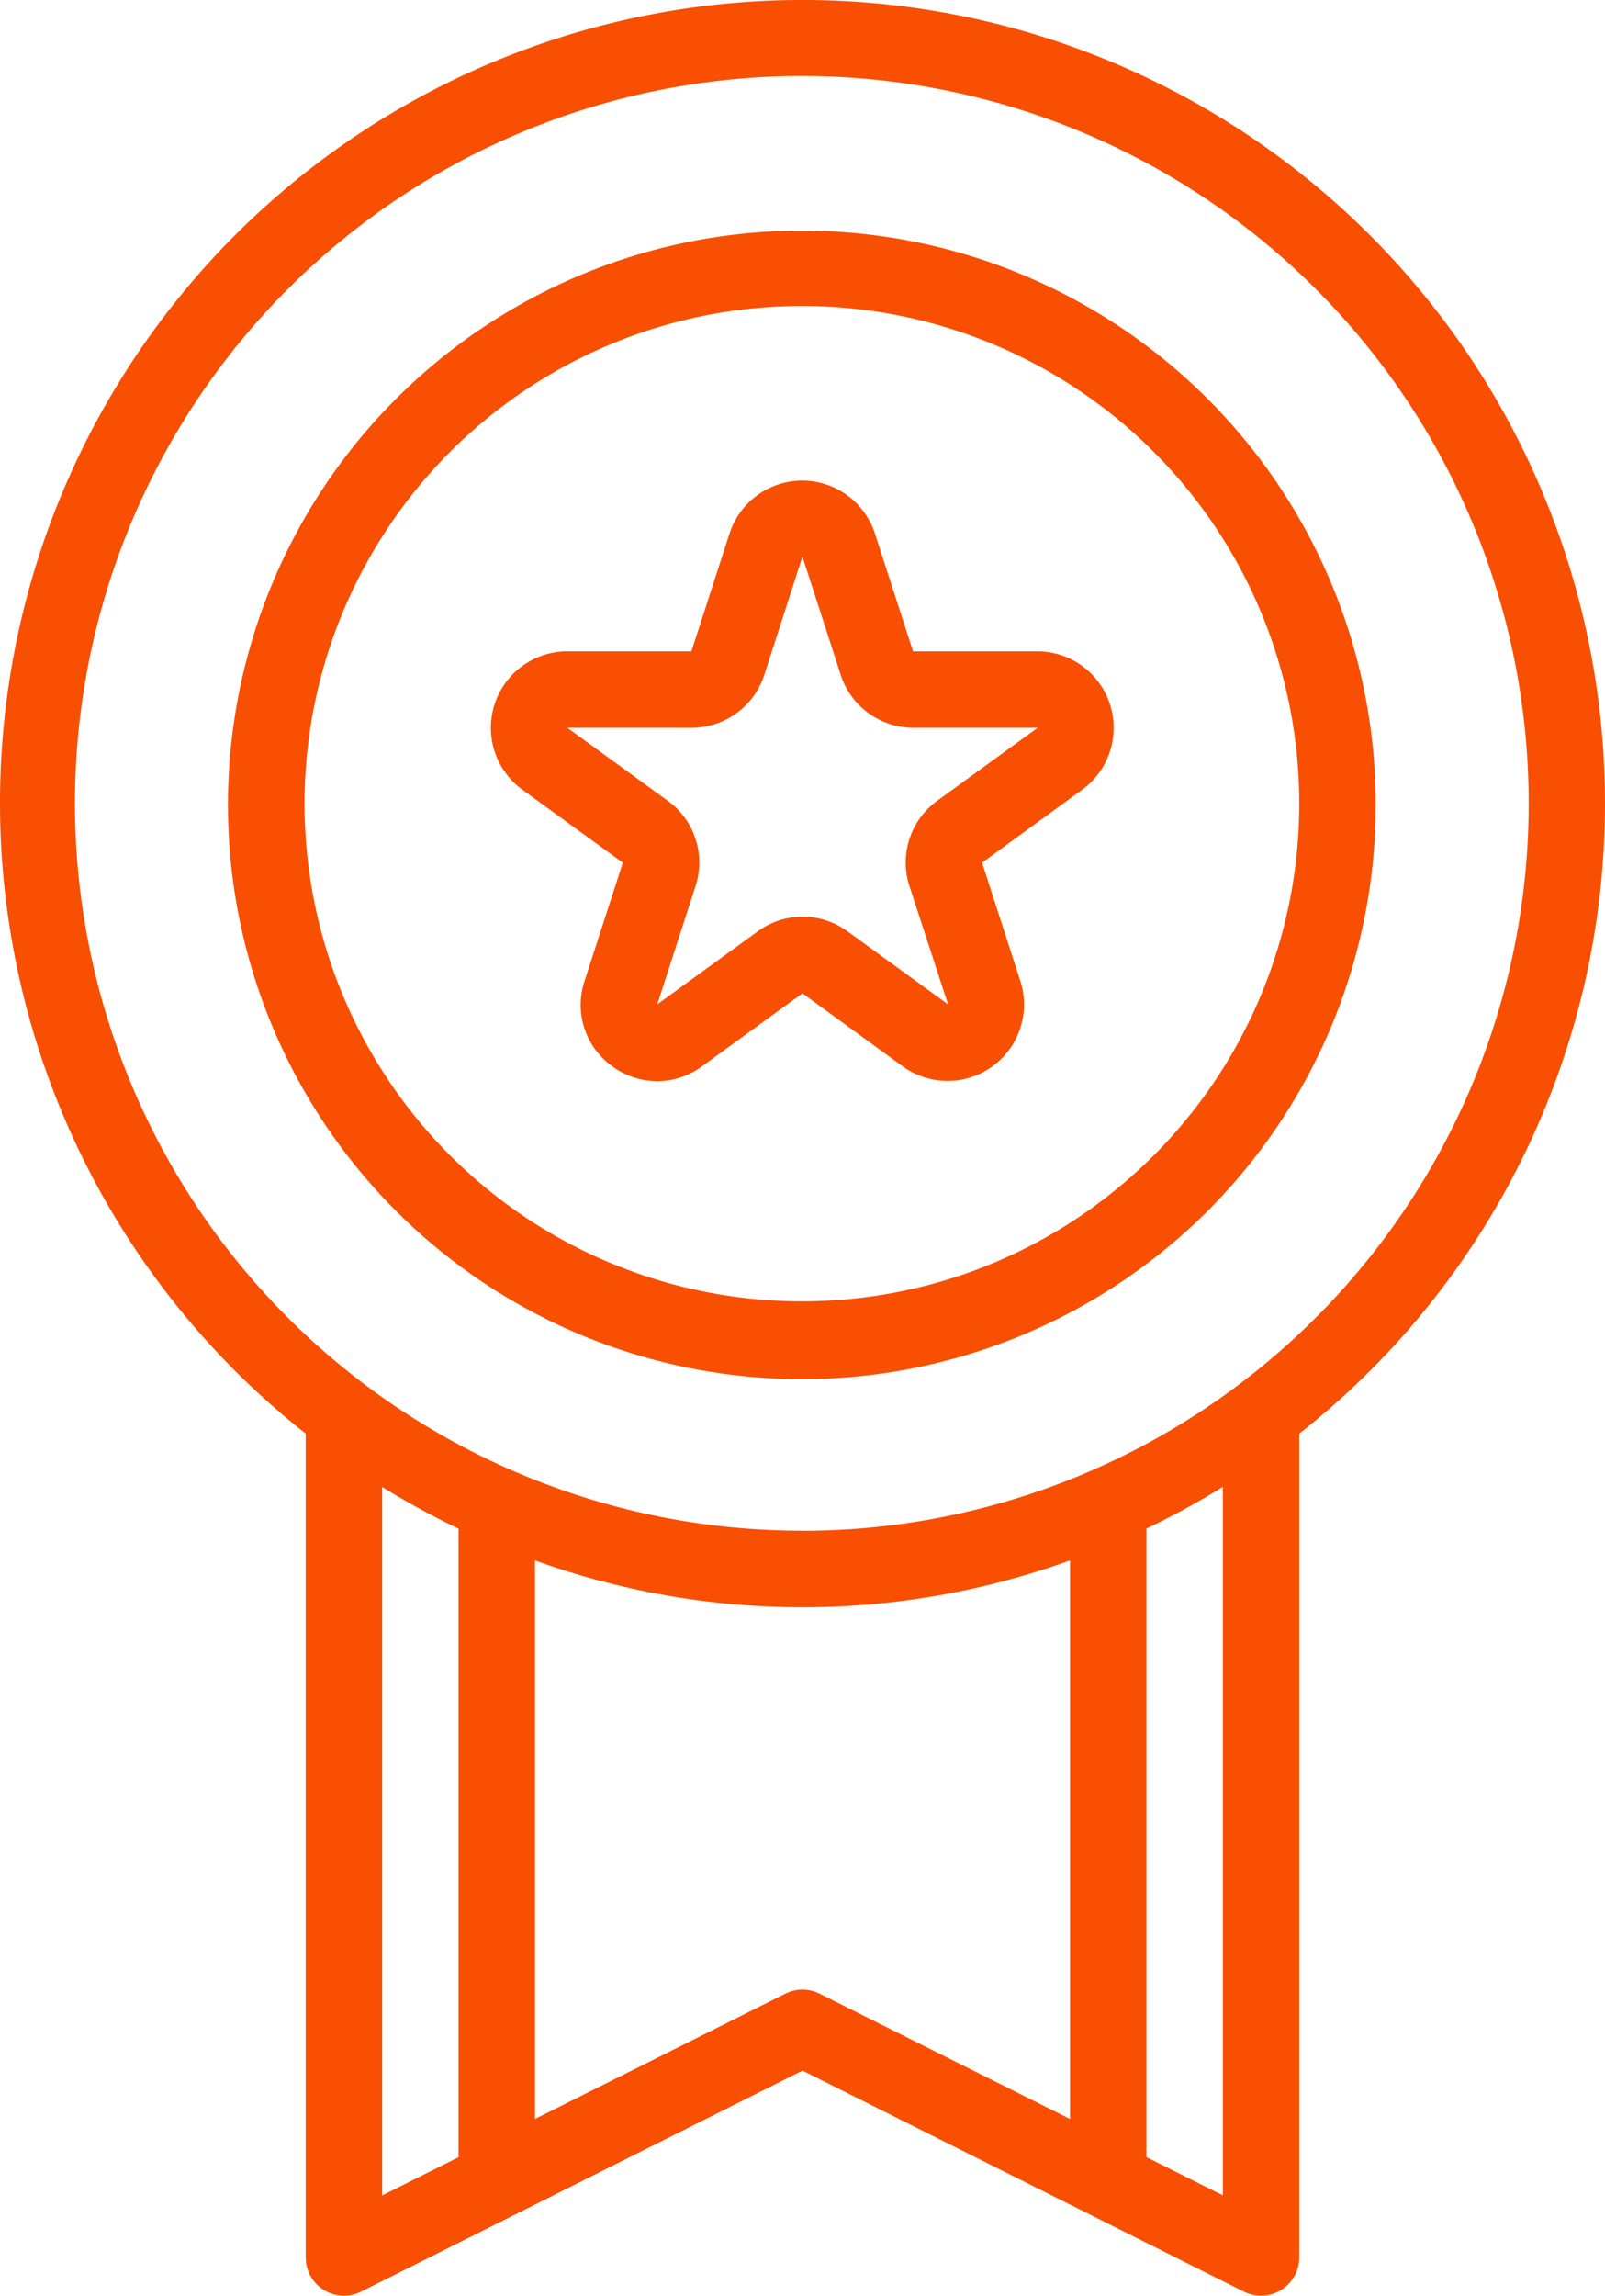
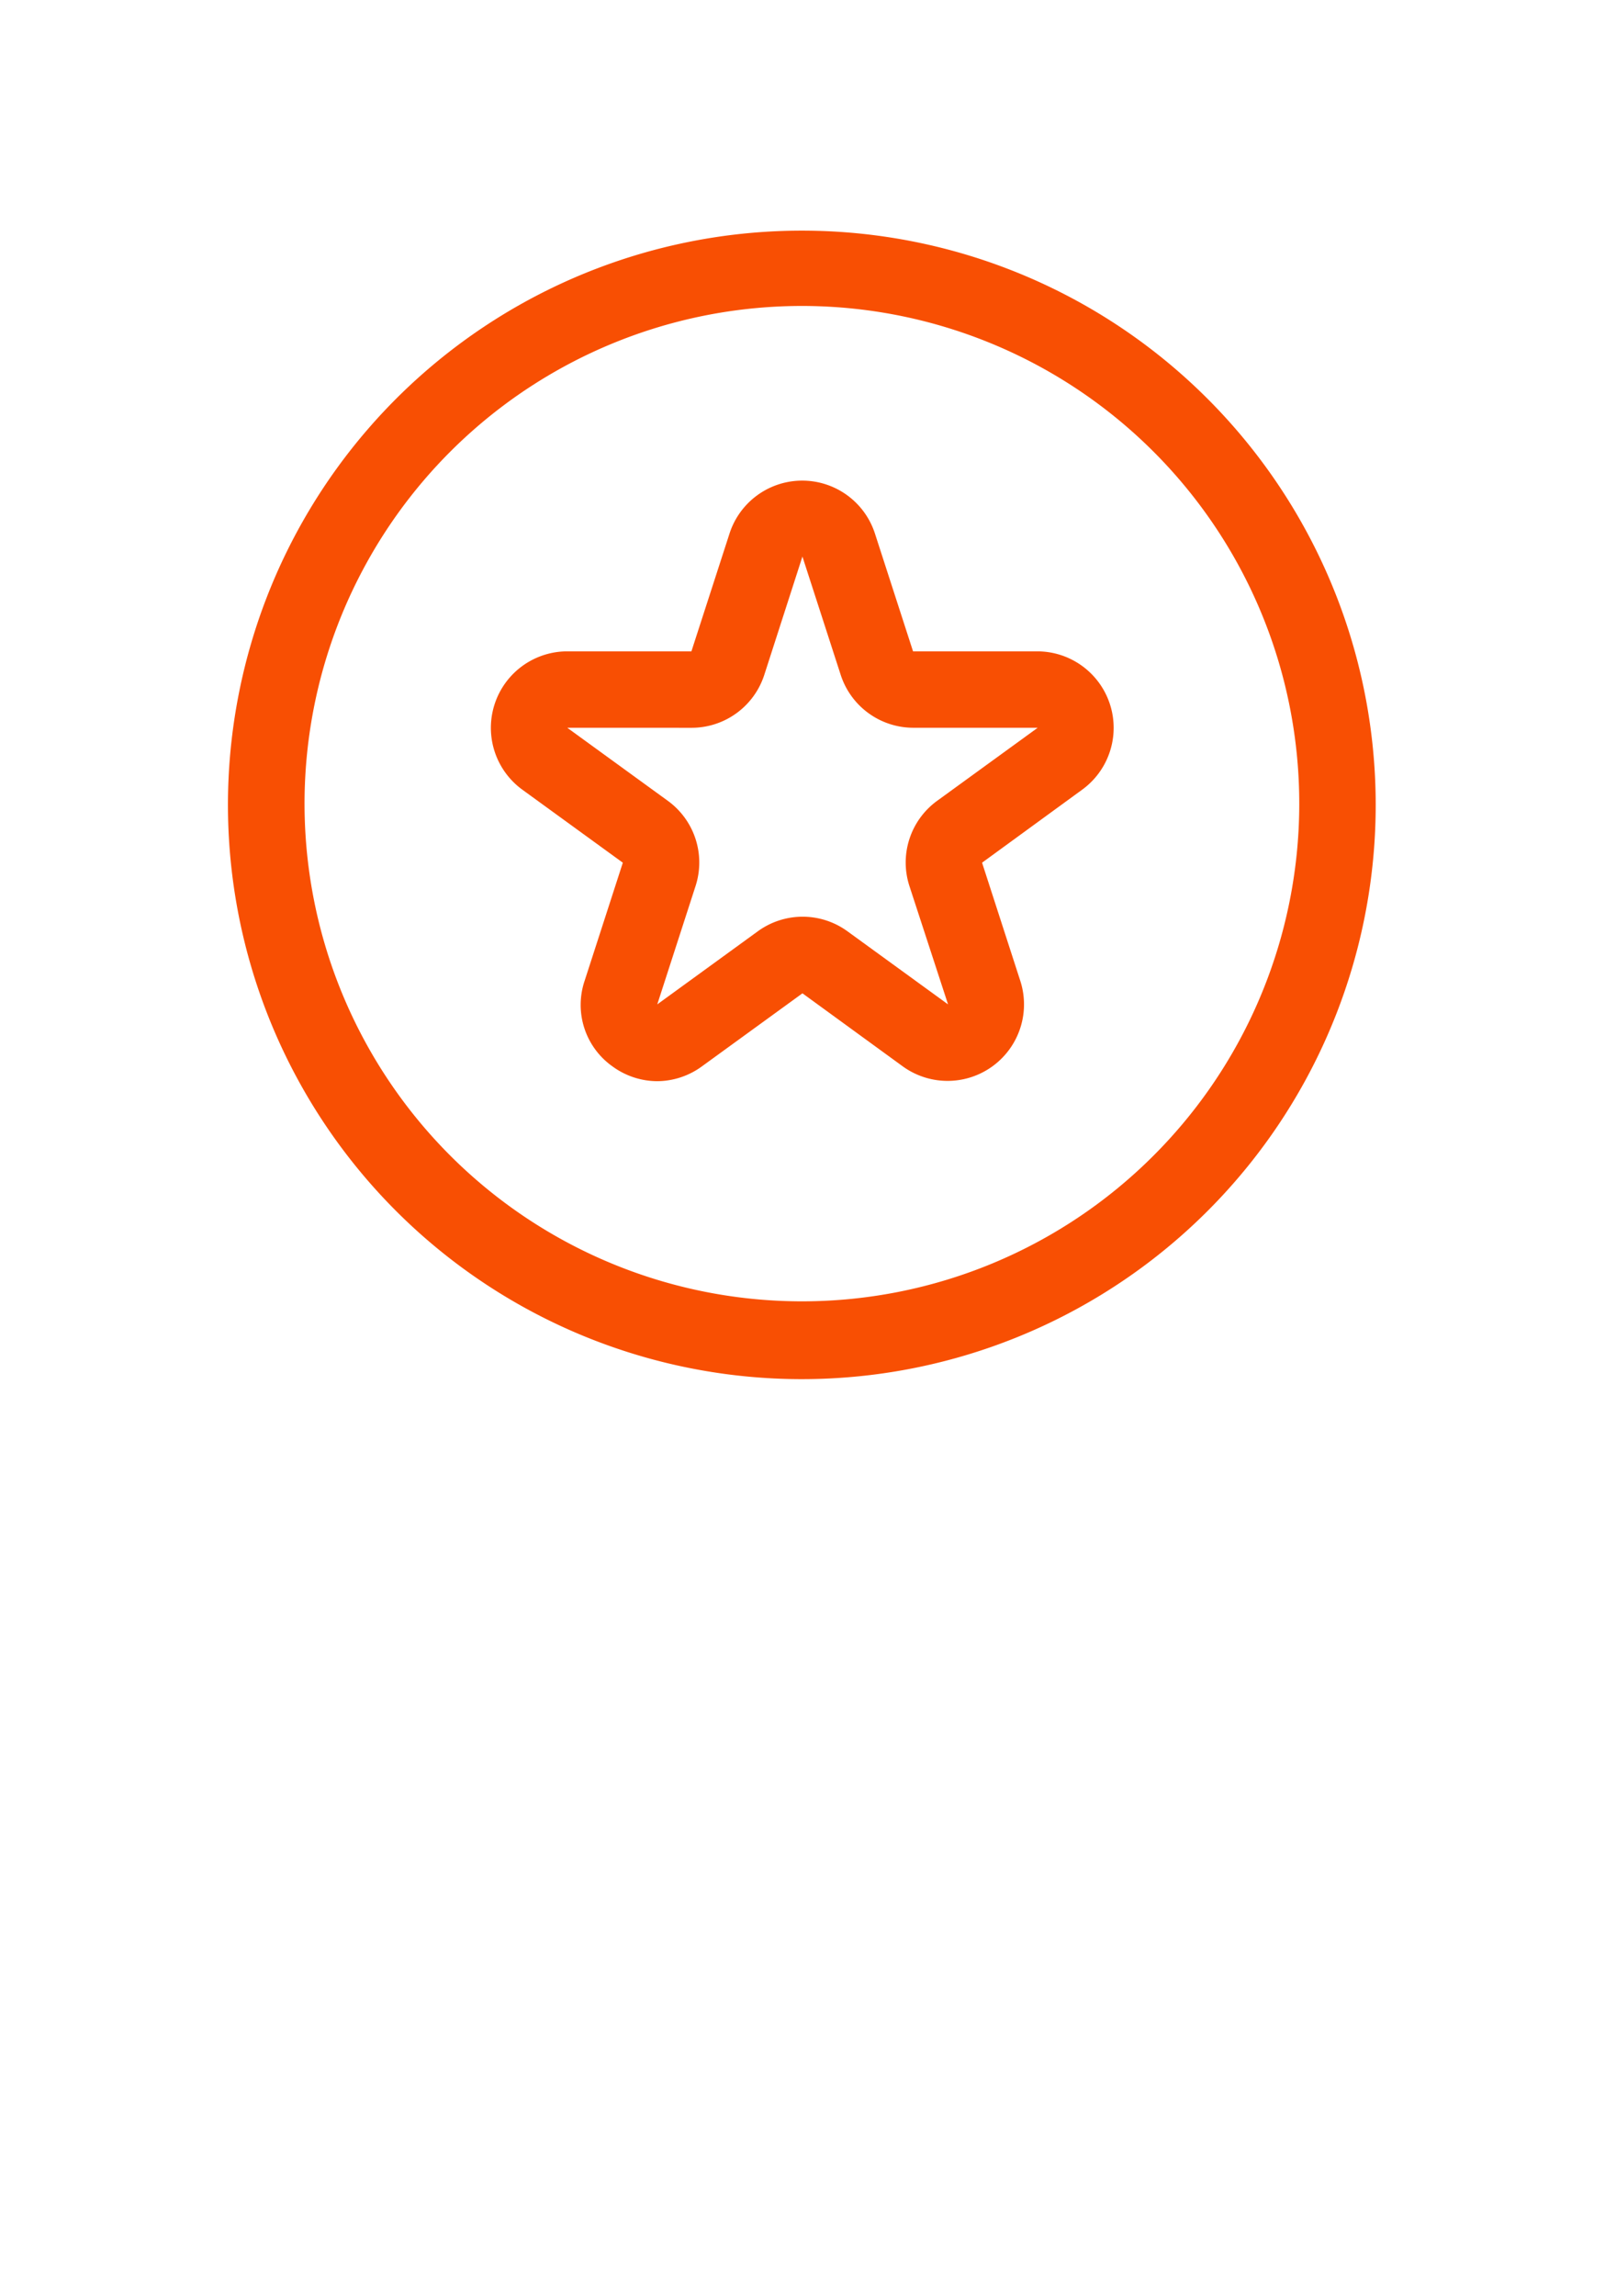
<svg xmlns="http://www.w3.org/2000/svg" width="121.014" height="172.983" viewBox="0 0 121.014 172.983">
  <g id="noun-medal-3625218" transform="translate(-206.258 -36.904)">
    <path id="Path_1887" data-name="Path 1887" d="M459.652,317.776a5.761,5.761,0,0,1-3.385-1.121,5.676,5.676,0,0,1-2.092-6.443l2.881-8.9-7.575-5.5a5.763,5.763,0,0,1,3.385-10.424h9.361l2.881-8.9a5.762,5.762,0,0,1,10.949,0l2.881,8.9H488.3a5.762,5.762,0,0,1,3.388,10.424l-7.546,5.5,2.881,8.9a5.763,5.763,0,0,1-8.866,6.443l-7.557-5.5-7.575,5.5a5.761,5.761,0,0,1-3.374,1.121Zm-6.785-26.631,7.575,5.5a5.744,5.744,0,0,1,2.092,6.443l-2.881,8.9,7.572-5.5a5.745,5.745,0,0,1,6.777,0l7.575,5.5-2.907-8.9a5.744,5.744,0,0,1,2.092-6.443l7.575-5.5h-9.361a5.762,5.762,0,0,1-5.492-3.982l-2.881-8.9v-.035l-2.881,8.932h0a5.763,5.763,0,0,1-5.492,3.988Z" transform="translate(-203.838 -199.405)" fill="#f84f03" />
-     <path id="Path_1888" data-name="Path 1888" d="M327.27,97.5a60.506,60.506,0,1,0-97.962,47.427v62.06a2.882,2.882,0,0,0,4.169,2.593l33.287-16.659,33.287,16.659a2.882,2.882,0,0,0,4.169-2.593v-62.06A60.383,60.383,0,0,0,327.271,97.5Zm-92.2,51.442a60.756,60.756,0,0,0,5.763,3.144v47.36l-5.763,2.881Zm30.406,38.18-18.881,9.442V154.48a59.39,59.39,0,0,0,40.338,0v42.086l-18.881-9.442a2.882,2.882,0,0,0-2.576,0Zm32.982,15.2-5.763-2.881v-47.36a60.748,60.748,0,0,0,5.763-3.144Zm-31.694-50.082A54.805,54.805,0,1,1,305.455,136.2,54.748,54.748,0,0,1,266.763,152.247Z" fill="#f84f03" />
    <path id="Path_1889" data-name="Path 1889" d="M361.965,150a43.269,43.269,0,1,0,30.547,12.674A43.224,43.224,0,0,0,361.965,150Zm0,80.675a37.5,37.5,0,1,1,26.474-10.985,37.458,37.458,0,0,1-26.474,10.985Z" transform="translate(-95.201 -95.717)" fill="#f84f03" />
  </g>
</svg>